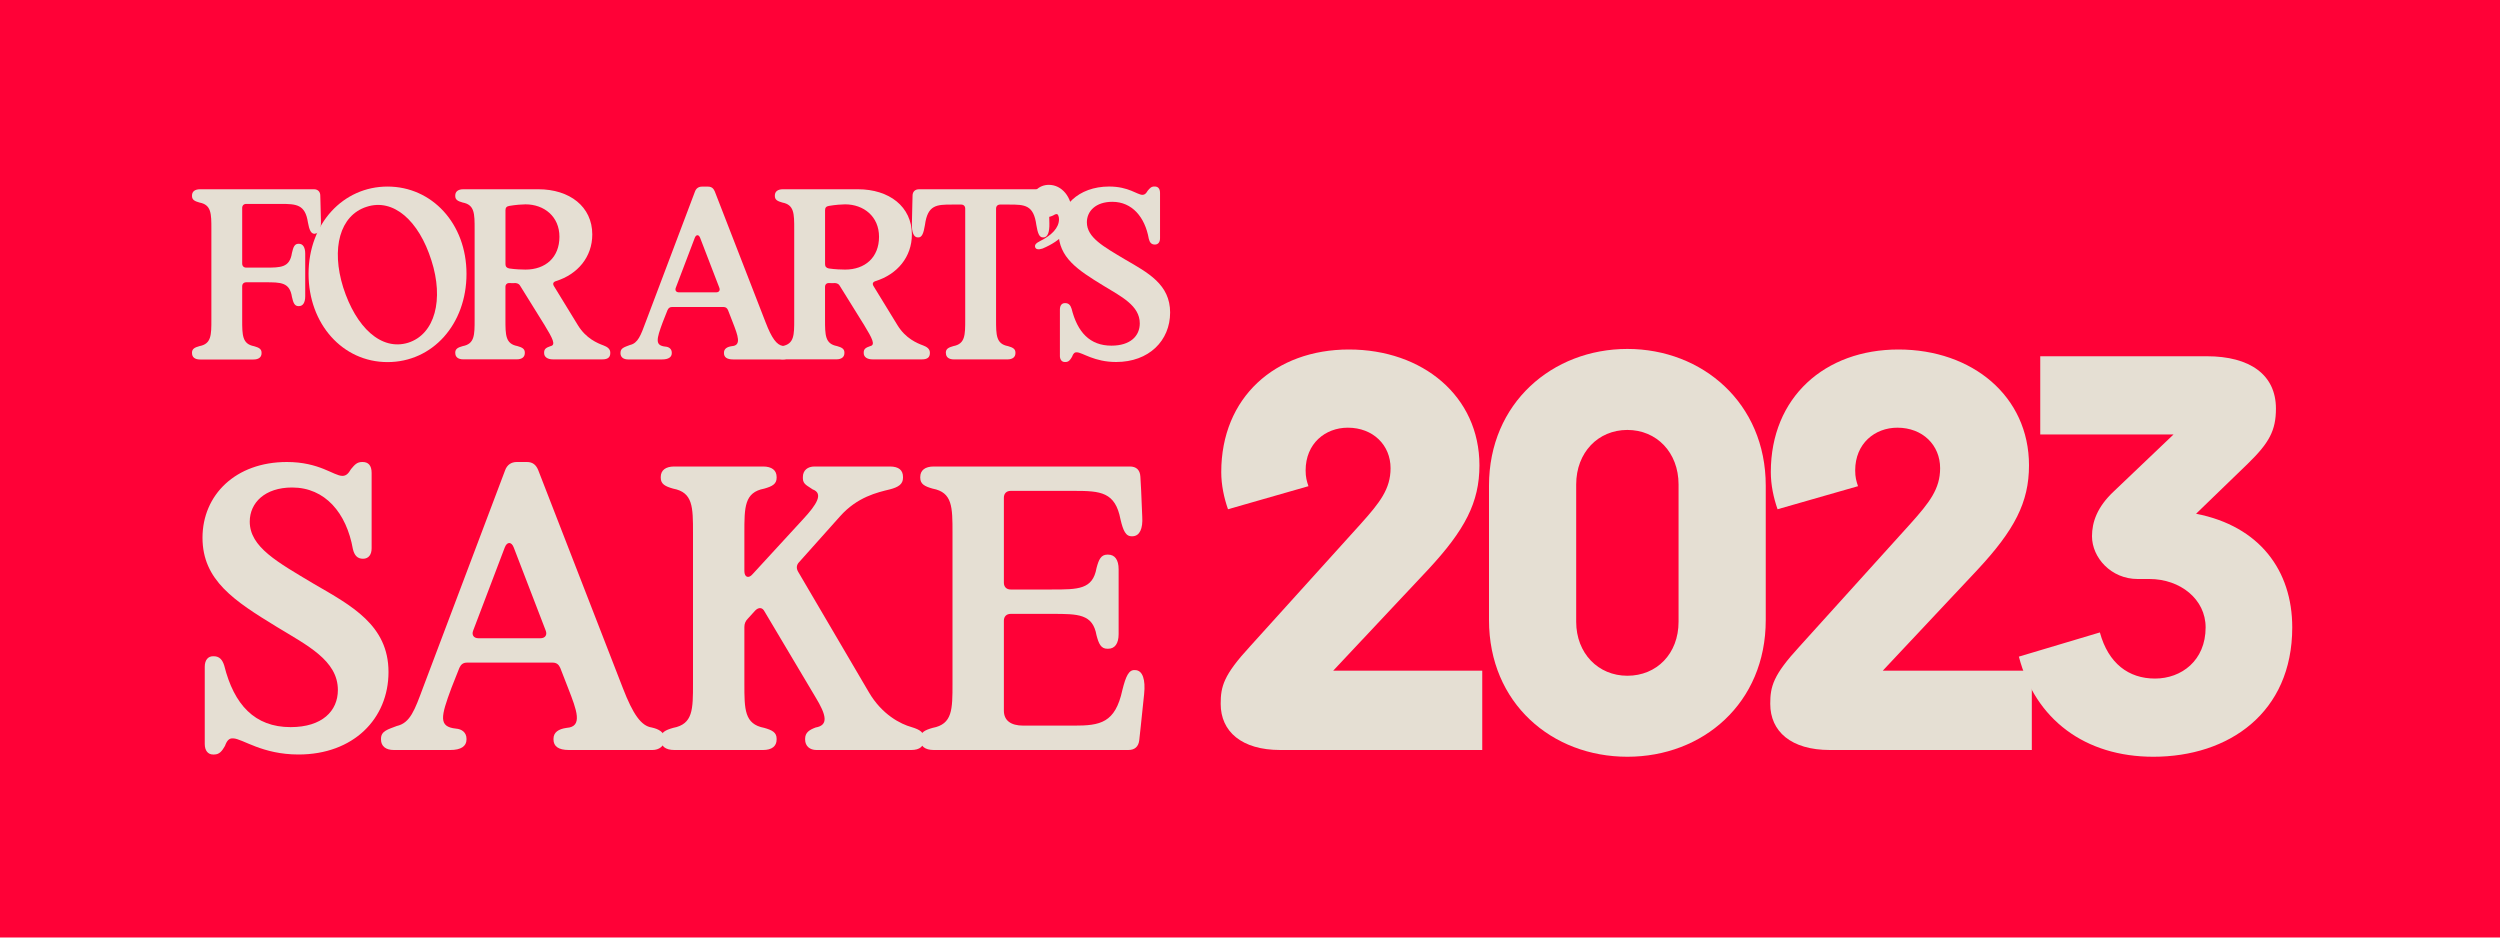
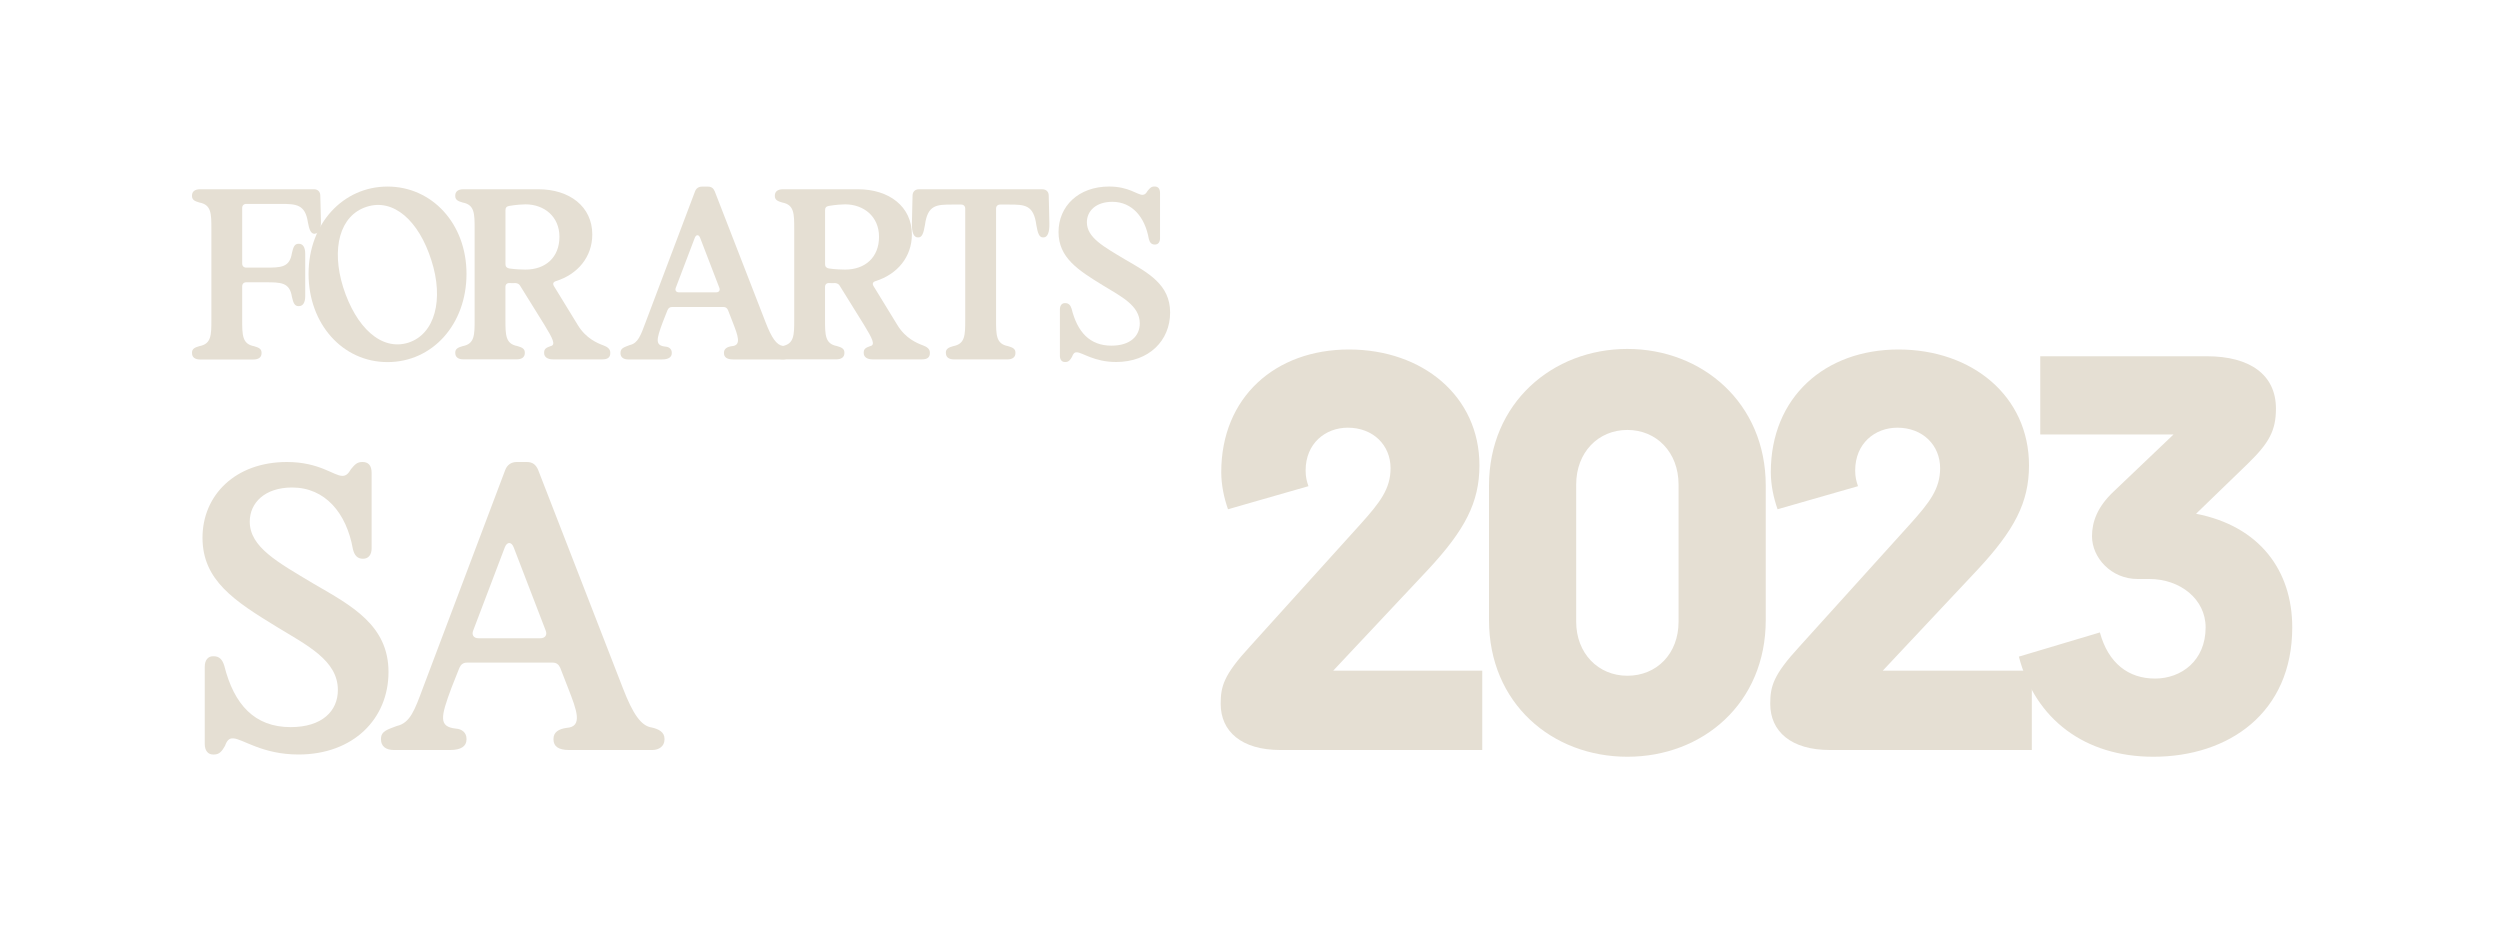
<svg xmlns="http://www.w3.org/2000/svg" viewBox="0 0 800 300">
  <defs>
    <style>
      .cls-1 {
        fill: none;
      }

      .cls-2 {
        fill: #ff0137;
      }

      .cls-3 {
        fill: #e5dfd3;
      }
    </style>
  </defs>
  <g data-name="Layer 2" id="Layer_2">
-     <rect height="320" width="820" y="-10" x="-10" class="cls-2" />
-   </g>
+     </g>
  <g data-name="Layer 1" id="Layer_1">
    <g>
      <rect height="78.75" width="317.33" y="60" x="60" class="cls-1" />
      <path d="M61.44,112.99v-.14c0-1.22.86-1.66,2.38-2.09,3.82-.72,3.82-3.53,3.82-8.5v-28.95c0-4.97,0-7.78-3.82-8.5-1.51-.43-2.38-.86-2.38-2.09v-.14c0-1.3.94-2.02,2.59-2.02h36.44c1.22,0,2.02.79,2.02,2.02l.07,2.52.14,5.62c.07,2.59-.58,4.03-1.87,4.03l-.14.07c-1.22,0-1.73-1.3-2.16-3.67-.86-5.76-3.74-5.9-8.71-5.9h-11.02c-.79,0-1.3.5-1.3,1.3v17.79c0,.79.5,1.3,1.3,1.3h6.05c5.04,0,7.85,0,8.57-4.68.43-1.94.86-2.95,2.09-2.95h.14c1.3,0,2.02,1.15,2.02,3.17v13.61c0,2.02-.72,3.17-2.02,3.17h-.14c-1.22,0-1.66-1.01-2.09-2.95-.72-4.68-3.53-4.68-8.57-4.68h-6.05c-.79,0-1.3.5-1.3,1.3v10.66c0,4.97,0,7.78,3.82,8.5,1.51.43,2.38.86,2.38,2.09v.14c0,1.3-.94,2.02-2.59,2.02h-17.07c-1.66,0-2.59-.72-2.59-2.02Z" class="cls-3" />
      <path d="M98.74,87.64c0-16.13,11.09-27.94,25.27-27.94s25.27,11.81,25.27,27.94-10.87,28.23-25.27,28.23-25.27-12.24-25.27-28.23ZM138.05,83.32c-4.03-12.75-12.17-19.95-20.74-17.14-8.57,2.74-11.38,13.32-7.49,25.78,4.1,12.82,12.17,20.38,20.81,17.71,8.57-2.74,11.45-13.83,7.42-26.35Z" class="cls-3" />
      <path d="M145.68,112.99v-.14c0-1.22.86-1.66,2.38-2.09,3.82-.72,3.82-3.53,3.82-8.5v-28.95c0-4.97,0-7.78-3.82-8.5-1.51-.43-2.38-.86-2.38-2.09v-.14c0-1.3.94-2.02,2.59-2.02h23.98c10.01,0,17.28,5.54,17.28,14.47,0,7.2-4.68,12.75-11.59,14.91-.94.29-1.15.86-.65,1.66l7.63,12.46c2.59,4.25,6.26,5.76,8.21,6.48,1.15.43,2.16,1.08,2.16,2.3v.14c0,1.3-.72,2.02-2.52,2.02h-15.84c-1.66,0-2.81-.72-2.81-2.02v-.14c0-1.22.65-1.58,2.09-2.09,1.73-.36.65-2.45-1.94-6.7l-7.78-12.53c-.29-.58-.79-.86-1.51-.94-.65.07-1.3,0-1.87,0-.86-.07-1.37.43-1.37,1.22v10.44c0,4.97,0,7.78,3.82,8.5,1.51.43,2.38.86,2.38,2.09v.14c0,1.3-.94,2.02-2.59,2.02h-17.07c-1.66,0-2.59-.72-2.59-2.02ZM179.02,75.76c0-6.48-4.9-10.37-10.87-10.37-.94,0-3.1.14-5.18.5-.86.14-1.22.58-1.22,1.37v17.28c0,.79.43,1.22,1.22,1.37,1.87.29,4.25.36,5.18.36,6.41,0,10.87-3.89,10.87-10.51Z" class="cls-3" />
      <path d="M198.56,112.99v-.14c0-1.51,1.37-1.8,3.02-2.45,2.59-.58,3.46-3.1,5.04-7.34l15.77-41.76c.36-1.01,1.15-1.58,2.23-1.58h1.94c1.08,0,1.73.5,2.16,1.51l16.27,41.91c1.94,5.04,3.53,7.27,5.54,7.56,1.3.29,2.45.86,2.45,2.16v.14c0,1.3-1.08,2.02-2.3,2.02h-16.06c-2.02,0-2.95-.72-2.95-2.02v-.14c0-1.22.94-1.87,2.52-2.09,3.17-.22,1.94-3.38.29-7.63l-1.51-3.89c-.29-.65-.72-1.01-1.44-1.01h-16.49c-.72,0-1.15.36-1.44,1.01l-1.51,3.82c-2.09,5.62-2.52,7.49.86,7.85,1.08.07,2.02.72,2.02,1.94v.14c0,1.3-1.08,2.02-3.1,2.02h-10.87c-1.51,0-2.45-.72-2.45-2.02ZM230.17,92.04l-6.12-15.91c-.43-1.15-1.3-1.15-1.73,0l-6.05,15.91c-.36.86.07,1.51,1.01,1.51h11.88c.94,0,1.37-.65,1.01-1.51Z" class="cls-3" />
      <path d="M247.95,112.99v-.14c0-1.22.86-1.66,2.38-2.09,3.82-.72,3.82-3.53,3.82-8.5v-28.95c0-4.97,0-7.78-3.82-8.5-1.51-.43-2.38-.86-2.38-2.09v-.14c0-1.3.94-2.02,2.59-2.02h23.98c10.01,0,17.28,5.54,17.28,14.47,0,7.2-4.68,12.75-11.59,14.91-.94.29-1.15.86-.65,1.66l7.63,12.46c2.59,4.25,6.26,5.76,8.21,6.48,1.15.43,2.16,1.08,2.16,2.3v.14c0,1.3-.72,2.02-2.52,2.02h-15.84c-1.66,0-2.81-.72-2.81-2.02v-.14c0-1.22.65-1.58,2.09-2.09,1.73-.36.65-2.45-1.94-6.7l-7.78-12.53c-.29-.58-.79-.86-1.51-.94-.65.07-1.3,0-1.87,0-.86-.07-1.37.43-1.37,1.22v10.44c0,4.97,0,7.78,3.82,8.5,1.51.43,2.38.86,2.38,2.09v.14c0,1.3-.94,2.02-2.59,2.02h-17.07c-1.66,0-2.59-.72-2.59-2.02ZM281.29,75.76c0-6.48-4.9-10.37-10.87-10.37-.94,0-3.1.14-5.18.5-.86.14-1.22.58-1.22,1.37v17.28c0,.79.43,1.22,1.22,1.37,1.87.29,4.25.36,5.18.36,6.41,0,10.87-3.89,10.87-10.51Z" class="cls-3" />
      <path d="M302.67,112.99v-.14c0-1.22.86-1.66,2.38-2.09,3.82-.72,3.82-3.53,3.82-8.5v-35.5c0-.79-.5-1.3-1.3-1.3h-2.88c-4.97,0-7.85.07-8.71,6.55-.43,2.59-.94,4.03-2.16,3.96h-.14c-1.3,0-1.94-1.66-1.87-4.46l.14-6.26.07-2.66c0-1.22.79-2.02,2.02-2.02h39.46c1.3,0,2.09.79,2.09,2.02l.07,2.66.14,6.26c.07,2.81-.58,4.46-1.87,4.46h-.14c-1.22.07-1.73-1.37-2.16-3.96-.86-6.48-3.74-6.55-8.71-6.55h-2.88c-.79,0-1.3.5-1.3,1.3v35.5c0,4.97,0,7.78,3.82,8.5,1.51.43,2.38.86,2.38,2.09v.14c0,1.3-.94,2.02-2.59,2.02h-17.07c-1.66,0-2.59-.72-2.59-2.02Z" class="cls-3" />
-       <path d="M331.25,79.08c-.22-.72.29-1.3,1.58-1.94,3.74-1.87,6.05-4.25,6.05-6.98,0-.43-.07-.86-.22-1.15-.22-.72-.86-.58-1.51-.14-.65.36-1.58.65-2.59.65-2.74,0-4.54-1.94-4.54-4.75,0-3.31,2.45-5.62,5.62-5.62,4.18,0,7.42,3.96,7.42,9.07s-3.46,8.78-9.43,11.31c-1.3.43-2.16.29-2.38-.43Z" class="cls-3" />
      <path d="M339.17,113.85v-14.83c0-1.3.65-2.02,1.58-2.02h.14c1.08,0,1.66.65,2.02,1.8,1.87,7.49,5.83,11.81,12.75,11.81,6.05,0,9.07-3.1,9.07-7.13,0-5.69-5.9-8.57-11.81-12.17-7.99-4.9-14.19-8.86-14.19-17.07s6.34-14.55,16.2-14.55c6.26,0,9,2.66,10.66,2.66.72,0,1.15-.43,1.66-1.3.72-.86,1.15-1.37,2.16-1.37h.07c1.08,0,1.73.65,1.73,2.09v14.47c0,1.22-.58,2.02-1.66,2.02s-1.66-.65-1.94-1.87c-1.22-6.91-5.33-11.81-11.67-11.81-5.26,0-8.14,2.95-8.14,6.55,0,4.9,5.33,7.78,12.31,11.95,7.2,4.18,14.33,7.92,14.33,16.92s-6.77,15.84-17.28,15.84c-6.98,0-10.73-3.02-12.53-3.1-.79-.07-1.22.43-1.58,1.44-.58,1.01-1.08,1.66-2.09,1.66h-.22c-.94,0-1.58-.72-1.58-2.02Z" class="cls-3" />
    </g>
    <g>
      <path d="M426.62,214.62h47.7v25.38h-64.62c-12.42,0-19.08-5.94-19.08-14.76,0-5.58.9-9.18,9.36-18.36l35.46-39.24c6.12-6.84,9.54-11.16,9.54-17.82,0-7.38-5.58-12.96-13.68-12.96-7.2,0-13.5,5.04-13.5,13.68,0,2.16.36,3.42.9,5.04l-25.74,7.38c-1.26-3.6-2.16-7.74-2.16-11.88,0-23.94,17.28-39.24,40.86-39.24s41.76,14.94,41.76,37.08c0,11.88-4.68,20.7-16.38,33.3l-30.42,32.4Z" class="cls-3" />
      <path d="M476.48,198.42v-43.02c0-26.46,20.34-43.74,44.28-43.74s44.28,17.28,44.28,43.74v43.02c0,26.64-20.16,43.74-44.28,43.74s-44.28-17.1-44.28-43.74ZM537.14,198.96v-43.92c0-10.26-7.02-17.46-16.38-17.46s-16.38,7.2-16.38,17.46v43.92c0,10.08,7.02,17.28,16.38,17.28s16.38-7.02,16.38-17.28Z" class="cls-3" />
      <path d="M602.48,214.62h47.7v25.38h-64.62c-12.42,0-19.08-5.94-19.08-14.76,0-5.58.9-9.18,9.36-18.36l35.46-39.24c6.12-6.84,9.54-11.16,9.54-17.82,0-7.38-5.58-12.96-13.68-12.96-7.2,0-13.5,5.04-13.5,13.68,0,2.16.36,3.42.9,5.04l-25.74,7.38c-1.26-3.6-2.16-7.74-2.16-11.88,0-23.94,17.28-39.24,40.86-39.24s41.76,14.94,41.76,37.08c0,11.88-4.68,20.7-16.38,33.3l-30.42,32.4Z" class="cls-3" />
      <path d="M702.74,164.4c20.34,3.96,30.78,18.18,30.78,36.36,0,27.36-20.34,41.4-44.46,41.4-21.78,0-37.8-11.88-43.02-32.04l25.92-7.74c2.7,9.9,9.18,14.76,17.64,14.76s16.2-5.76,16.2-16.38c0-9-8.1-15.48-18-15.48h-3.78c-8.46,0-14.58-6.84-14.58-13.68,0-4.5,1.62-9.36,7.02-14.4l19.08-18.18h-42.66v-25.02h53.28c13.86,0,22.14,5.94,22.14,16.74,0,7.02-2.16,10.98-9,17.64l-16.56,16.02Z" class="cls-3" />
    </g>
    <g>
      <path d="M65.52,238.08v-24.72c0-2.16,1.08-3.36,2.64-3.36h.24c1.8,0,2.76,1.08,3.36,3,3.12,12.48,9.72,19.68,21.24,19.68,10.08,0,15.12-5.16,15.12-11.88,0-9.48-9.84-14.28-19.68-20.28-13.32-8.16-23.64-14.76-23.64-28.44s10.56-24.24,27-24.24c10.44,0,15,4.44,17.76,4.44,1.2,0,1.92-.72,2.76-2.16,1.2-1.44,1.92-2.28,3.6-2.28h.12c1.8,0,2.88,1.08,2.88,3.48v24.12c0,2.04-.96,3.36-2.76,3.36s-2.76-1.08-3.24-3.12c-2.04-11.52-8.88-19.68-19.44-19.68-8.76,0-13.56,4.92-13.56,10.92,0,8.16,8.88,12.96,20.52,19.92,12,6.96,23.88,13.2,23.88,28.2s-11.28,26.4-28.8,26.4c-11.64,0-17.88-5.04-20.88-5.16-1.32-.12-2.04.72-2.64,2.4-.96,1.68-1.8,2.76-3.48,2.76h-.36c-1.56,0-2.64-1.2-2.64-3.36Z" class="cls-3" />
      <path d="M121.92,236.64v-.24c0-2.52,2.28-3,5.04-4.08,4.32-.96,5.76-5.16,8.4-12.24l26.28-69.6c.6-1.68,1.92-2.64,3.72-2.64h3.24c1.8,0,2.88.84,3.6,2.52l27.12,69.84c3.24,8.4,5.88,12.12,9.24,12.6,2.16.48,4.08,1.44,4.08,3.6v.24c0,2.16-1.8,3.36-3.84,3.36h-26.76c-3.36,0-4.92-1.2-4.92-3.36v-.24c0-2.04,1.56-3.12,4.2-3.48,5.28-.36,3.24-5.64.48-12.72l-2.52-6.48c-.48-1.08-1.2-1.68-2.4-1.68h-27.48c-1.2,0-1.92.6-2.4,1.68l-2.52,6.36c-3.48,9.36-4.2,12.48,1.44,13.08,1.8.12,3.36,1.2,3.36,3.24v.24c0,2.16-1.8,3.36-5.16,3.36h-18.12c-2.52,0-4.08-1.2-4.08-3.36ZM174.6,201.72l-10.2-26.52c-.72-1.92-2.16-1.92-2.88,0l-10.08,26.52c-.6,1.44.12,2.52,1.68,2.52h19.8c1.56,0,2.28-1.08,1.68-2.52Z" class="cls-3" />
-       <path d="M211.44,236.64v-.24c0-2.04,1.44-2.76,3.96-3.48,6.36-1.2,6.36-5.88,6.36-14.16v-48.24c0-8.28,0-12.96-6.36-14.16-2.52-.72-3.96-1.44-3.96-3.48v-.24c0-2.16,1.56-3.36,4.32-3.36h28.44c2.76,0,4.32,1.2,4.32,3.36v.24c0,2.04-1.44,2.76-3.96,3.48-6.36,1.2-6.36,5.88-6.36,14.16v12.24c0,1.92,1.32,2.52,2.64.96l16.32-17.76c4.08-4.44,6.48-8.04,2.88-9.36-1.44-1.08-3.12-1.56-3.12-3.48v-.48c0-2.16,1.56-3.36,3.72-3.36h24.12c2.88,0,4.2,1.2,4.2,3.36v.24c0,2.04-1.44,3-4.2,3.72-3.96.96-10.44,2.4-15.96,8.64l-13.08,14.64c-.84.84-.96,1.92-.36,3l22.68,38.64c4.2,7.2,10.2,10.2,13.68,11.16,2.76.84,3.96,1.68,3.96,3.72v.24c0,2.16-1.32,3.36-4.08,3.36h-30.36c-2.04,0-3.6-1.2-3.6-3.36v-.24c0-2.04,1.44-2.88,3.36-3.6,4.2-.72,3.48-3.96-.12-9.84l-16.2-27.24c-.72-1.44-1.92-1.44-3-.36l-2.4,2.64c-.72.72-1.08,1.56-1.08,2.64v18.12c0,8.28,0,12.96,6.36,14.16,2.52.72,3.96,1.44,3.96,3.48v.24c0,2.16-1.56,3.36-4.32,3.36h-28.44c-2.76,0-4.32-1.2-4.32-3.36Z" class="cls-3" />
-       <path d="M298.8,240c-2.76,0-4.32-1.2-4.32-3.36v-.24c0-2.04,1.44-2.76,3.96-3.48,6.36-1.2,6.36-5.88,6.36-14.16v-48.24c0-8.28,0-12.96-6.36-14.16-2.52-.72-3.96-1.44-3.96-3.48v-.24c0-2.16,1.56-3.36,4.32-3.36h62.76c2.04,0,3.24,1.08,3.36,3.24l.24,4.32.36,8.52c.24,3.84-.84,6.12-3,6.24h-.24c-2.04.12-2.88-1.8-3.72-5.4-1.68-8.76-6.36-9.12-14.76-9.12h-20.4c-1.32,0-2.16.84-2.16,2.16v27.24c0,1.32.84,2.16,2.16,2.16h13.2c8.4,0,13.08,0,14.28-6.84.72-2.76,1.44-4.32,3.48-4.32h.24c2.16,0,3.36,1.68,3.36,4.68v20.76c0,3-1.2,4.68-3.36,4.68h-.24c-2.04,0-2.76-1.56-3.48-4.32-1.2-6.84-5.88-6.84-14.28-6.84h-13.2c-1.32,0-2.16.84-2.16,2.16v28.8c0,3.12,2.16,4.8,6.24,4.8h16.2c8.4,0,13.2-.84,15.48-11.4,1.08-4.32,2.04-6.6,4.08-6.36h.24c2.16.24,3.12,3,2.64,7.68l-1.08,10.32-.48,4.44c-.24,2.04-1.44,3.12-3.48,3.12h-62.28Z" class="cls-3" />
    </g>
  </g>
</svg>